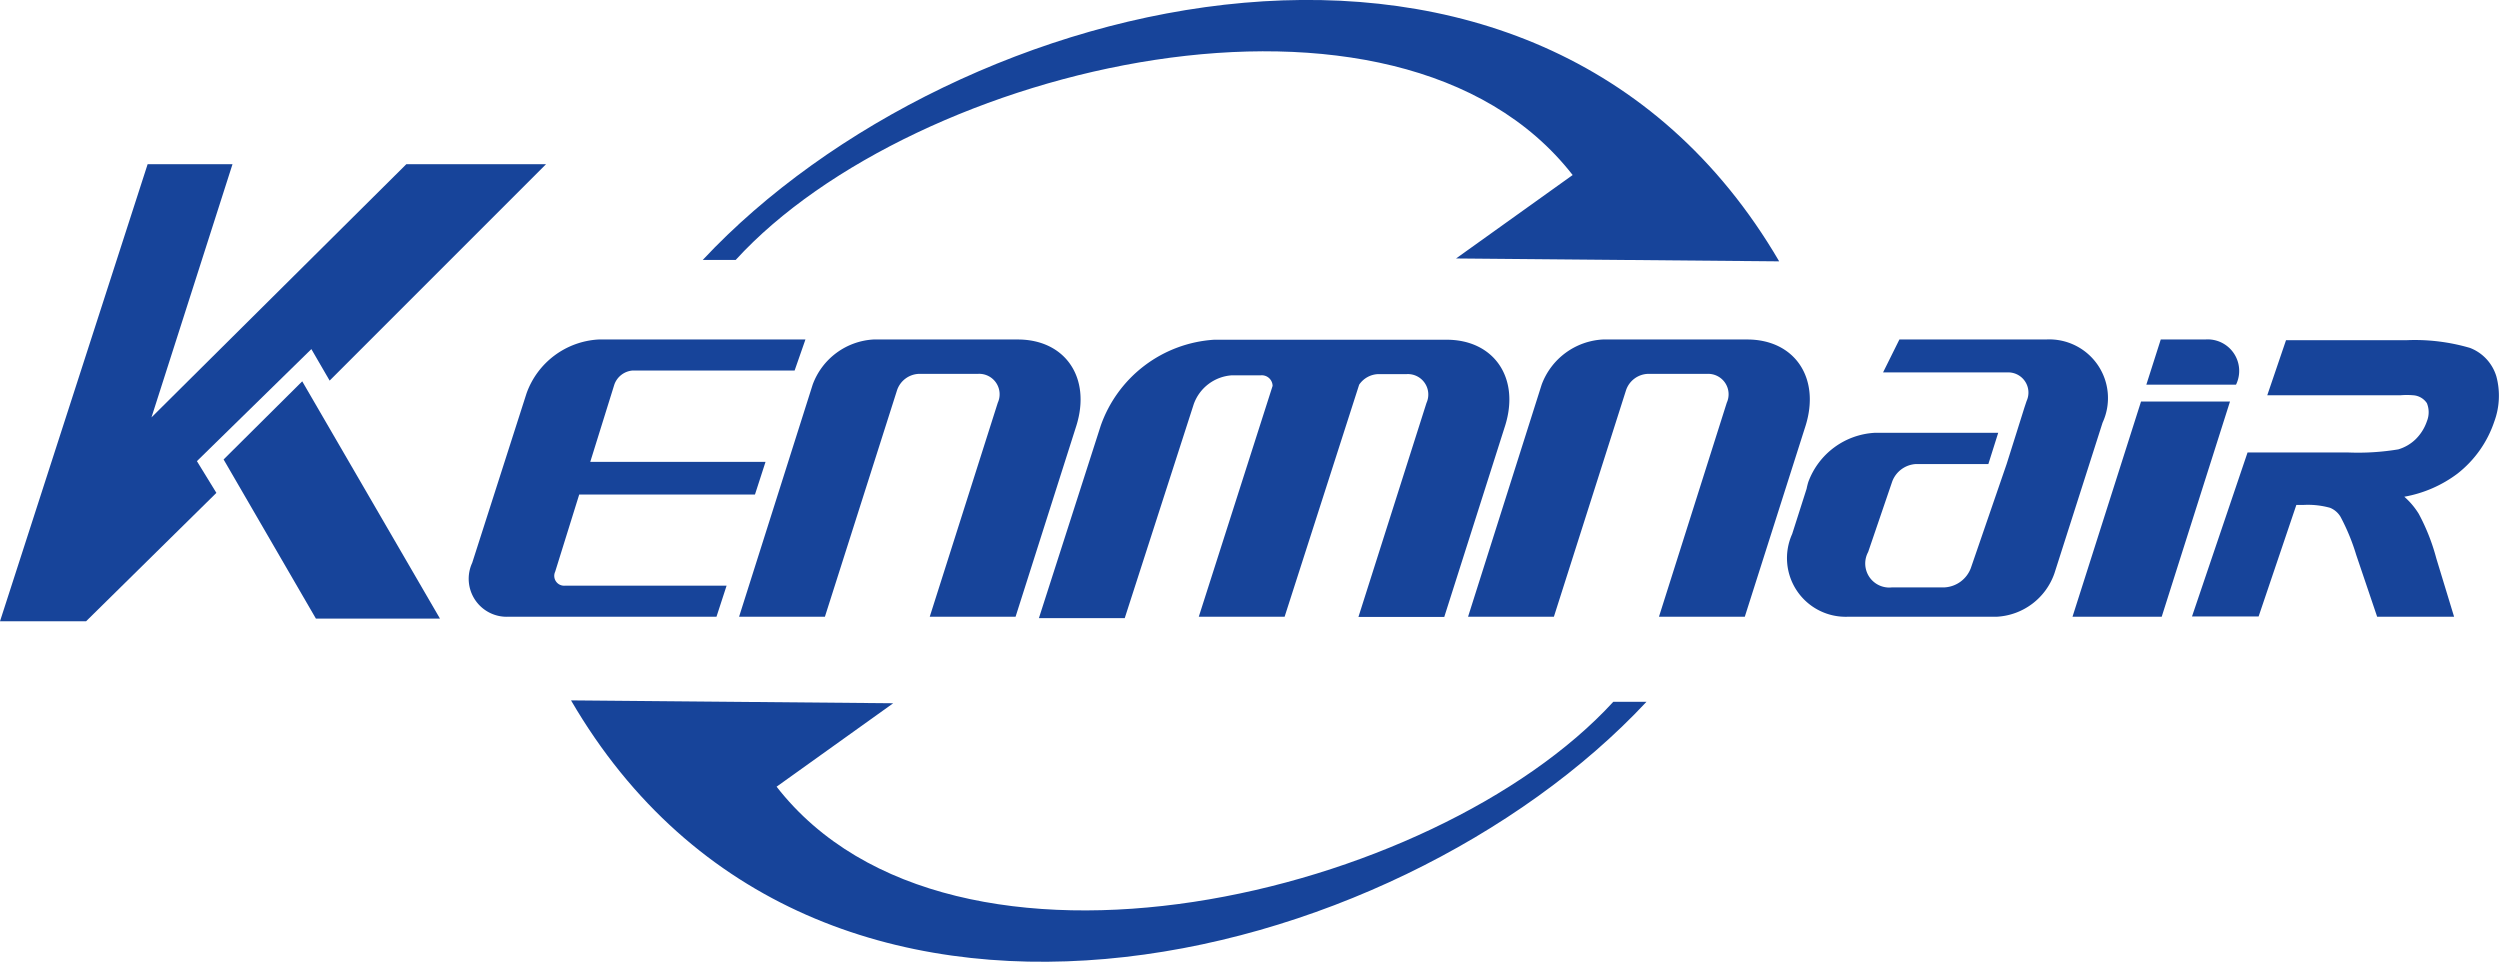
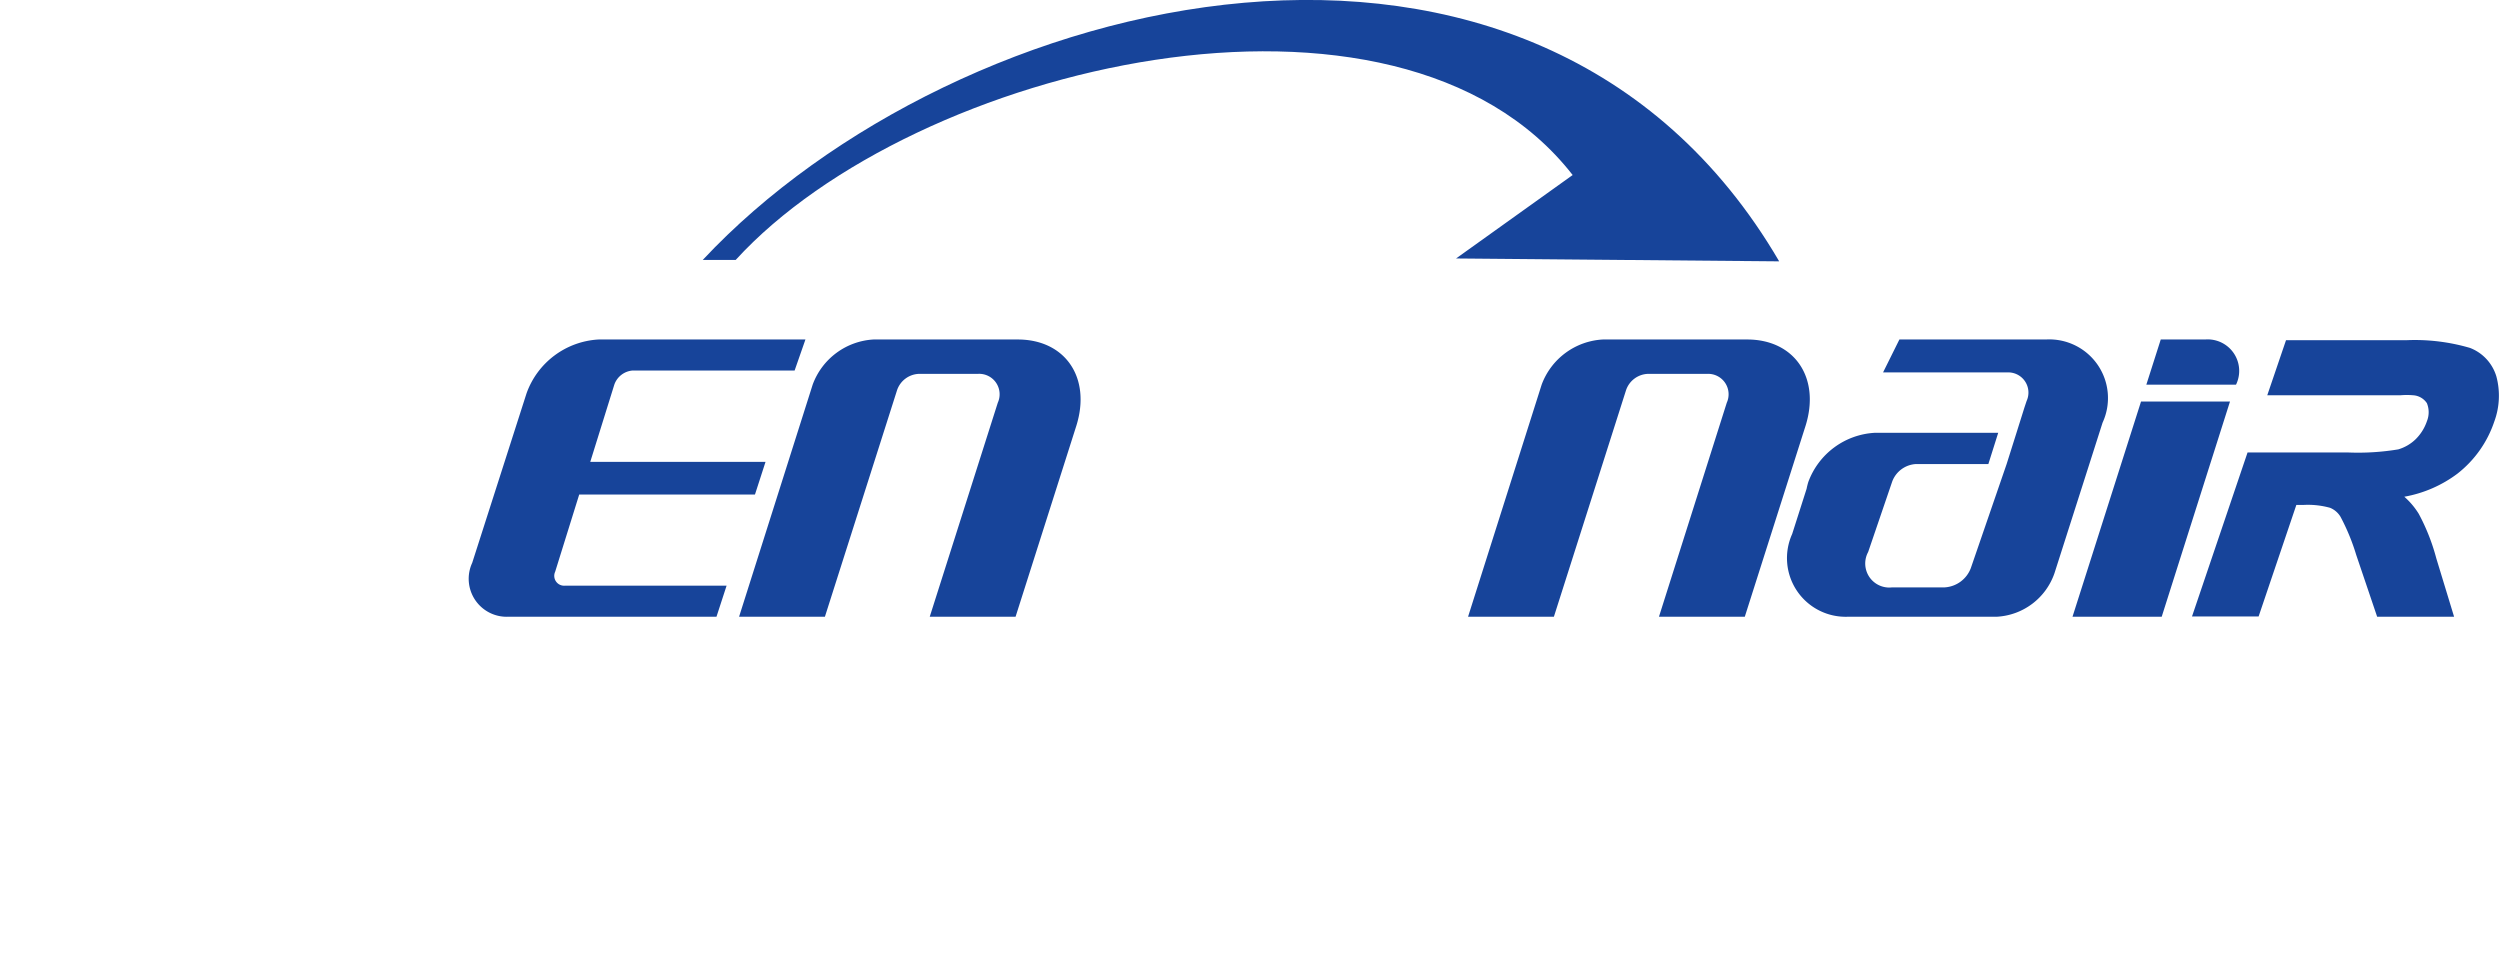
<svg xmlns="http://www.w3.org/2000/svg" viewBox="0 0 103.98 40">
  <defs>
    <style>.cls-1{fill:#17449a;fill-rule:evenodd;}</style>
  </defs>
  <title>资源 1</title>
  <g id="图层_2" data-name="图层 2">
    <g id="图层_1-2" data-name="图层 1">
      <path class="cls-1" d="M30.74,25.65h3.57l3-9.42a1,1,0,0,1,.9-.68h2.46a.85.85,0,0,1,.83,1.2l-2.83,8.9h3.57l2.53-7.95c.62-2-.47-3.58-2.44-3.58h-6A2.87,2.87,0,0,0,33.8,16Z" />
      <path class="cls-1" d="M33.5,14.12H24.9a3.38,3.38,0,0,0-3,2.24l-2.26,7.05a1.58,1.58,0,0,0,1.53,2.24H29.8l.42-1.29H23.49a.41.41,0,0,1-.4-.58l1-3.21h7.31l.44-1.36H24.55l1-3.21a.88.88,0,0,1,.77-.59h6.73Z" />
-       <path class="cls-1" d="M13.14,25.73H18.3l-5.73-9.87h0L9.3,19.11l3.84,6.62Zm-7-18.9H9.67L6.3,17.36,16.9,6.83h5.81l-9,9-.76-1.31L8.19,19.18,9,20.5,3.58,25.84H0Z" />
      <path class="cls-1" d="M61.06,25.65h3.57l3-9.42a1,1,0,0,1,.9-.68H71a.85.85,0,0,1,.82,1.2L69,25.65h3.57l2.53-7.95c.62-2-.47-3.58-2.43-3.58h-6A2.88,2.88,0,0,0,64.12,16Z" />
      <path class="cls-1" d="M80.7,14.12h4.4a2.44,2.44,0,0,1,2.35,3.46l-2,6.26a2.69,2.69,0,0,1-2.38,1.81H76.89a2.44,2.44,0,0,1-2.35-3.44l.6-1.88h0a2.86,2.86,0,0,1,.07-.28h0A3.13,3.13,0,0,1,78,18h5.11l-.41,1.3h-3a1.12,1.12,0,0,0-1,.73l-1,2.93a1,1,0,0,0,1,1.47h2.19a1.24,1.24,0,0,0,1.08-.8l1.49-4.33.41-1.3.33-1.05.09-.27a.84.84,0,0,0-.81-1.19H78.32L79,14.12Z" />
      <path class="cls-1" d="M89.87,14.12h1.85A1.31,1.31,0,0,1,93,16H89.27Z" />
      <polygon class="cls-1" points="92.75 16.7 89.91 25.65 86.2 25.65 89.05 16.7 92.75 16.7" />
-       <path class="cls-1" d="M49.86,25.65h3.57L56.53,16v0a1,1,0,0,1,.79-.44h1.19a.85.85,0,0,1,.82,1.2l-2.83,8.9h3.57l2.53-7.95c.63-2-.47-3.58-2.43-3.58H50.5a5.36,5.36,0,0,0-4.72,3.58l-2.57,8h3.57l2.87-8.9a1.81,1.81,0,0,1,1.59-1.2h1.2a.45.45,0,0,1,.49.44v0Z" />
      <path class="cls-1" d="M100,20.66a3.14,3.14,0,0,1,.6.71,8.48,8.48,0,0,1,.73,1.85l.74,2.43h-3.2L98,23.08a8.75,8.75,0,0,0-.65-1.58.9.9,0,0,0-.44-.38A3.45,3.45,0,0,0,95.83,21h-.32l-1.57,4.64H91.17l2.31-6.82h4.2a10.2,10.2,0,0,0,2.07-.13,1.75,1.75,0,0,0,.72-.42,1.91,1.91,0,0,0,.47-.75,1,1,0,0,0,0-.75.74.74,0,0,0-.57-.33,3.14,3.14,0,0,0-.53,0H94.3l.78-2.29h5a8.14,8.14,0,0,1,2.65.32,1.83,1.83,0,0,1,1.1,1.19,3.1,3.1,0,0,1-.09,1.88,4.6,4.6,0,0,1-1.53,2.16A5.19,5.19,0,0,1,100,20.66Z" />
      <path class="cls-1" d="M74,10.87C63.84-6.51,39.72-.41,29.23,10.81H30.6C38,2.71,58.11-2.1,65.41,7.28l-4.85,3.47Z" />
-       <path class="cls-1" d="M23.75,29.13C33.87,46.51,58,40.41,68.48,29.19H67.1c-7.43,8.1-27.5,12.91-34.8,3.53l4.85-3.47Z" />
    </g>
  </g>
</svg>